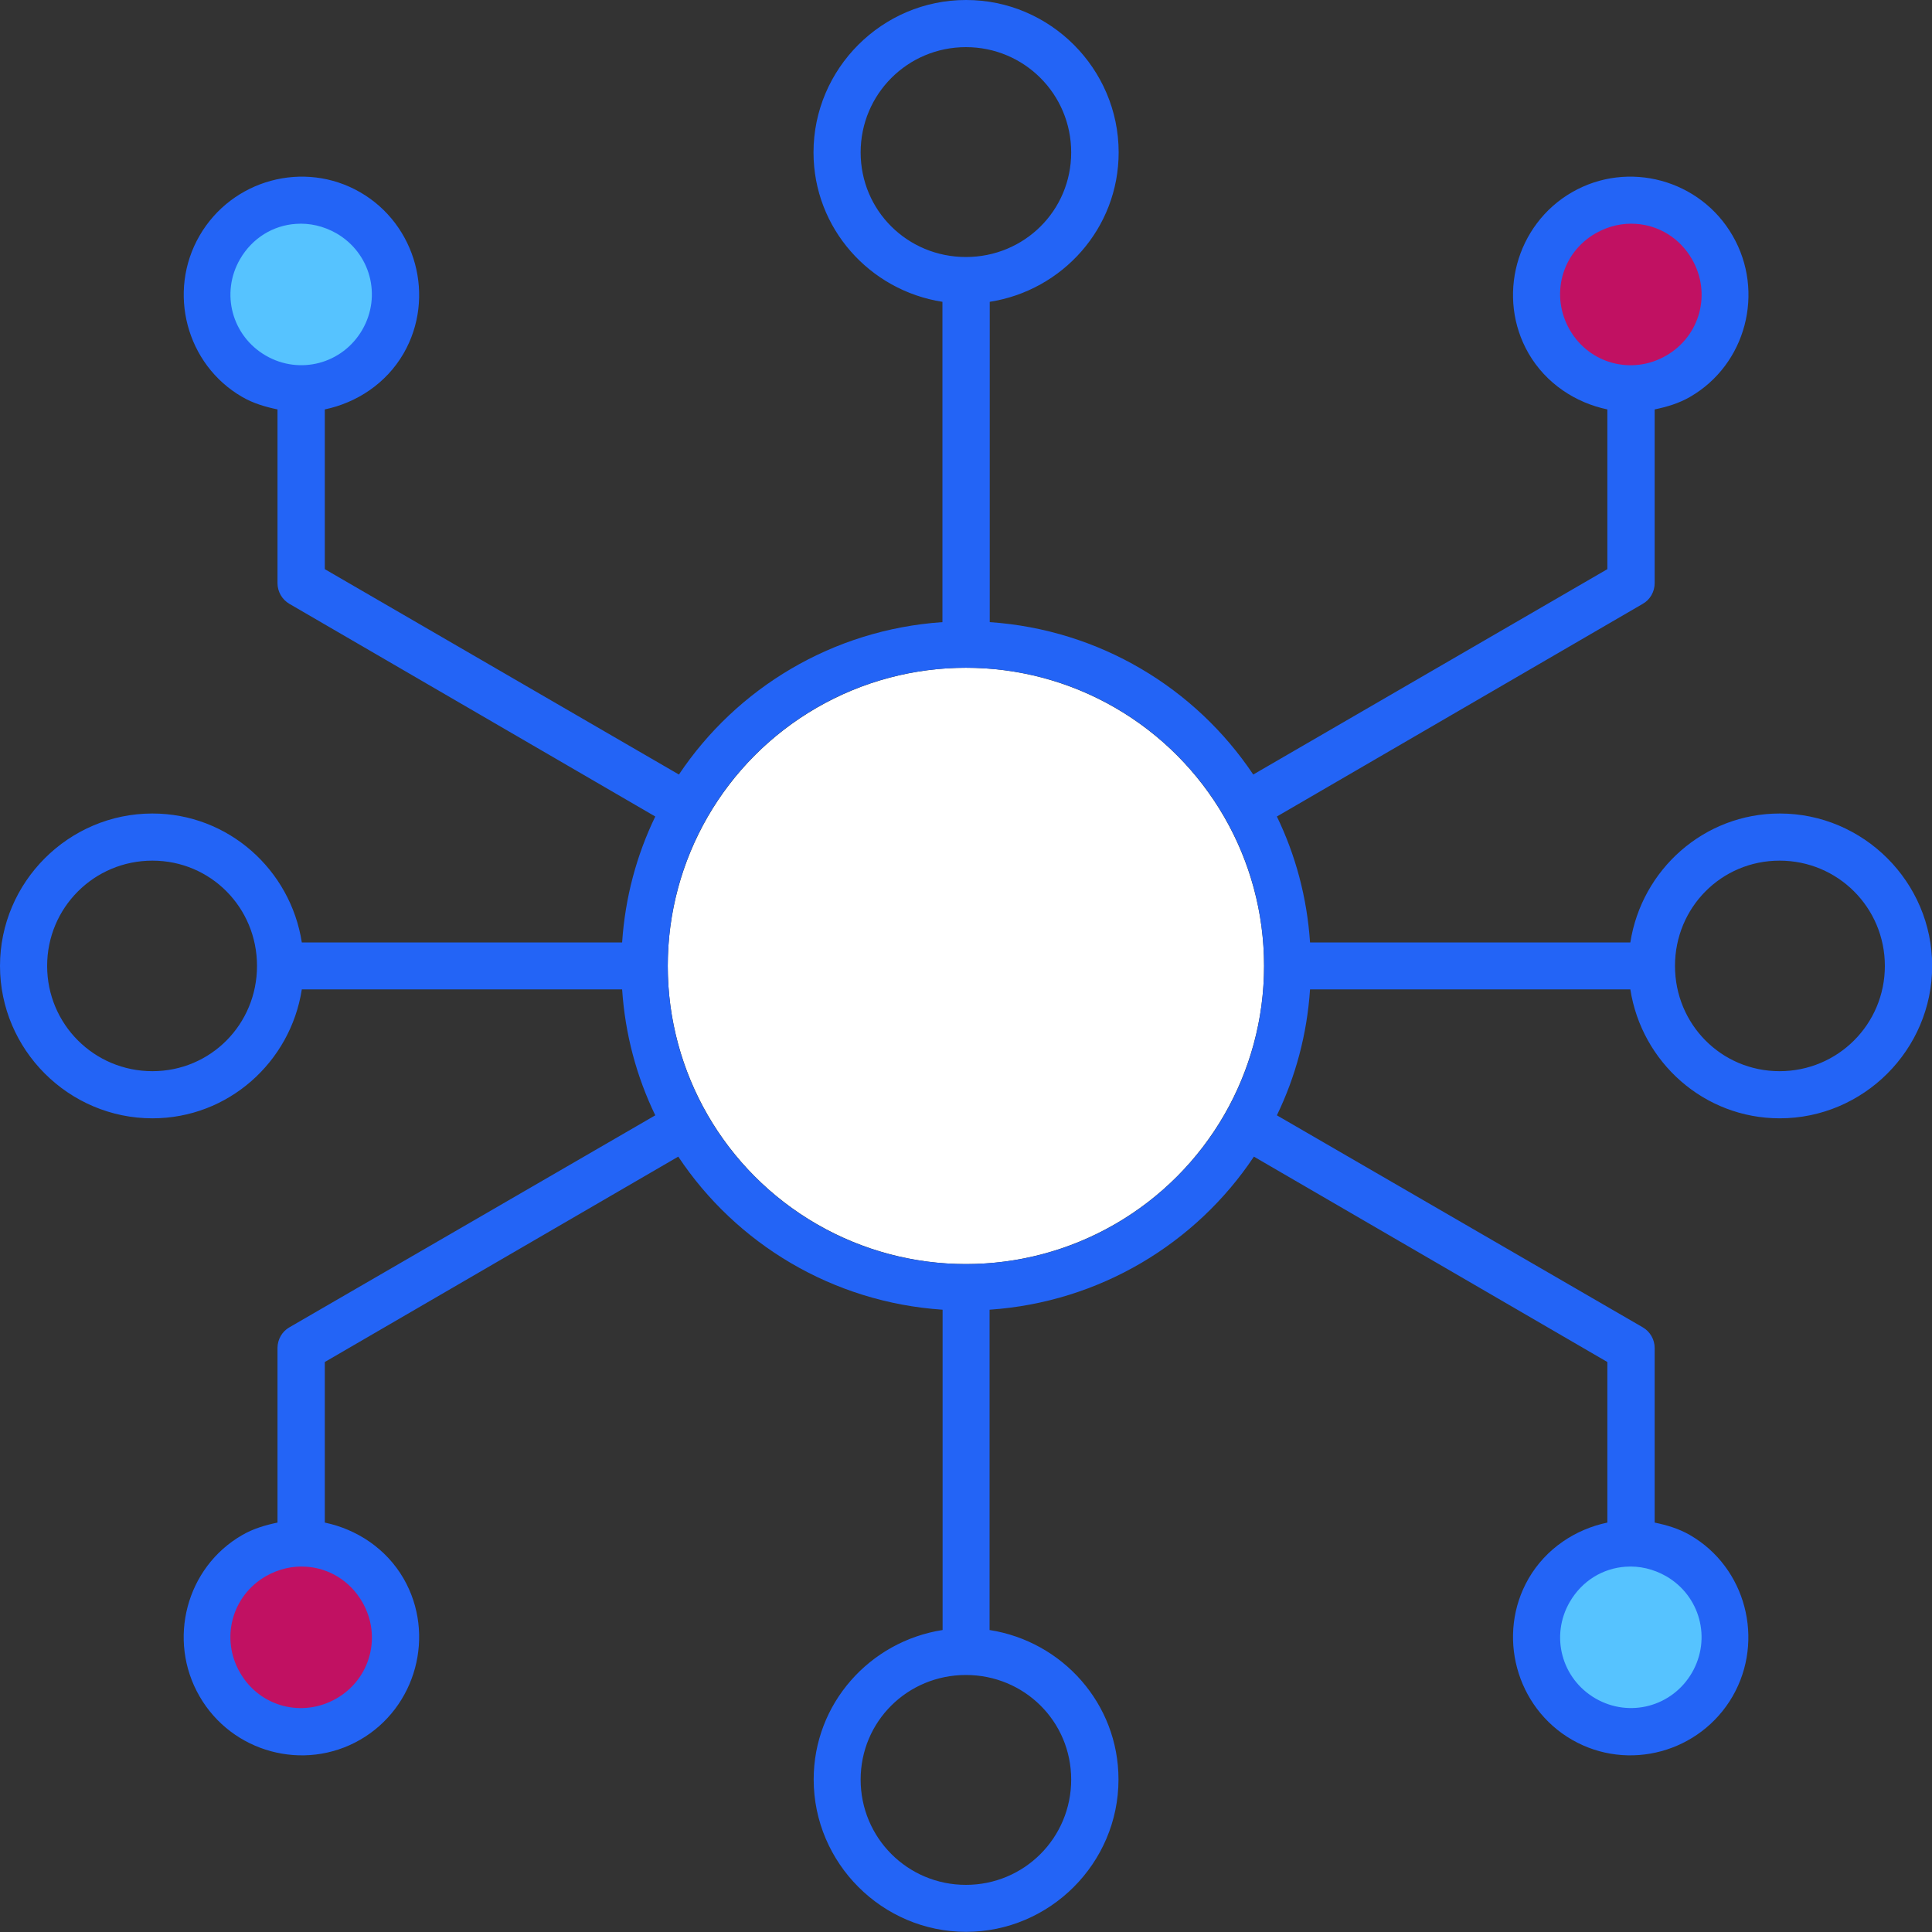
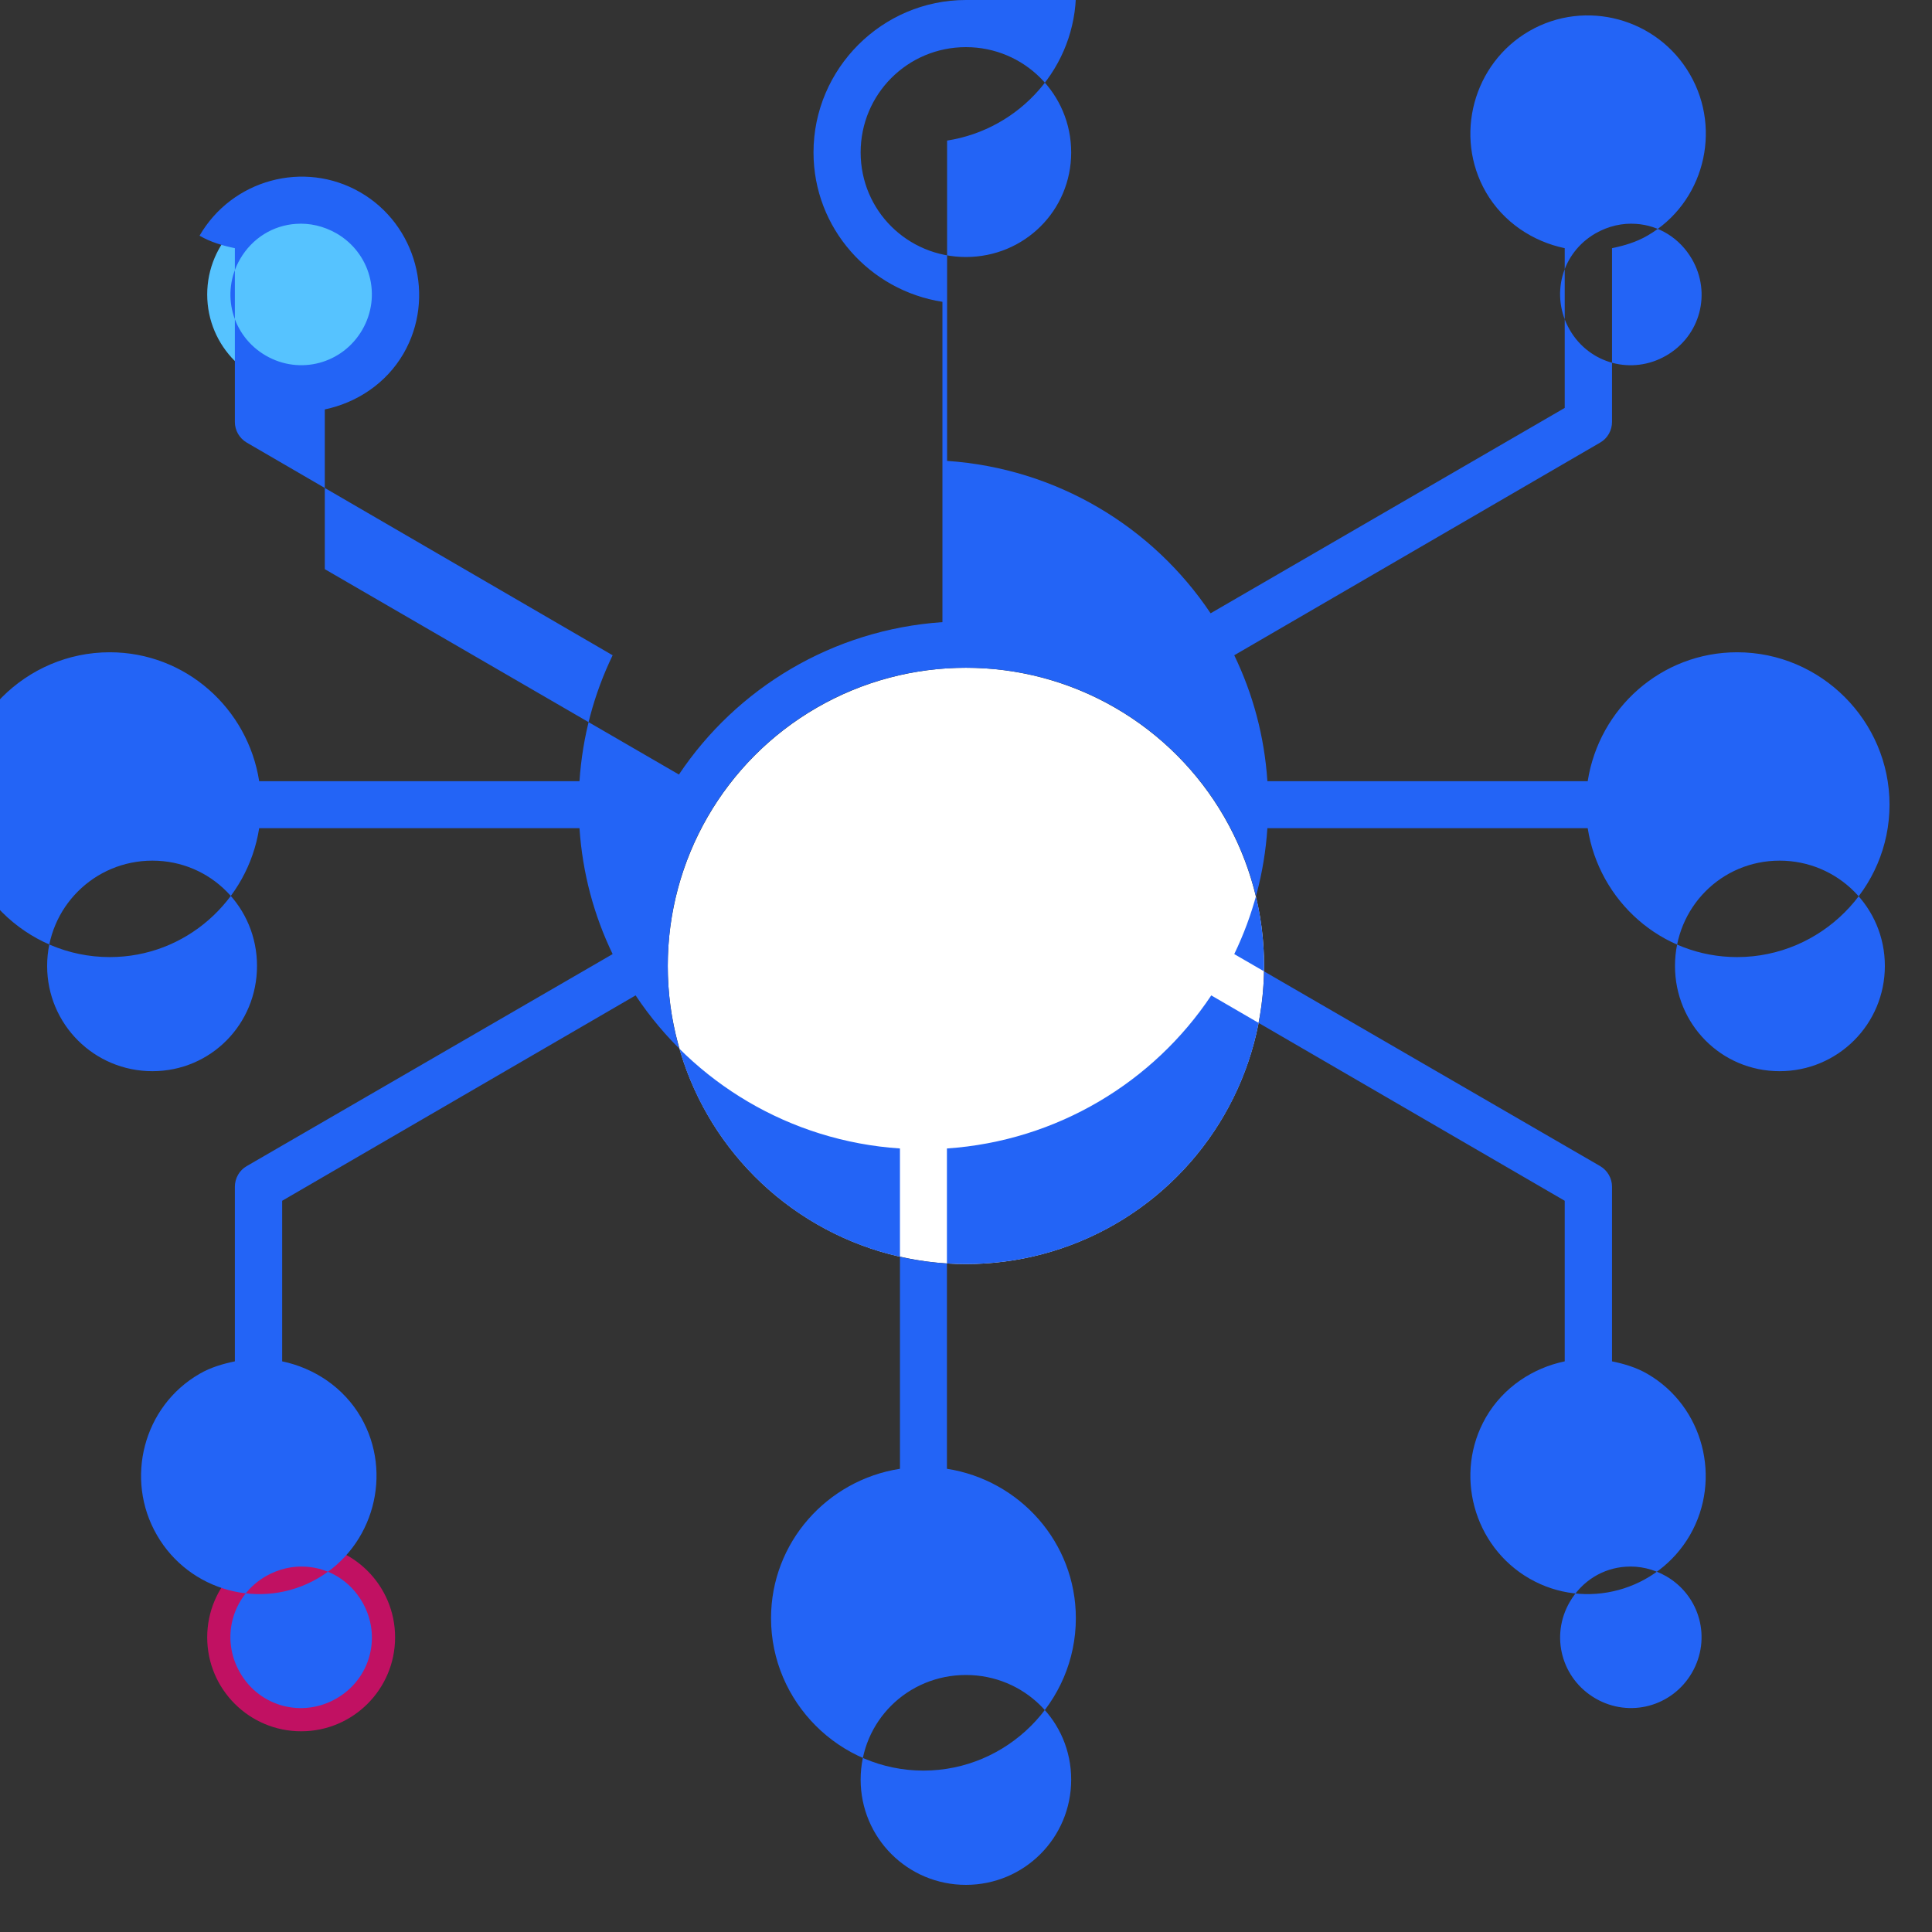
<svg xmlns="http://www.w3.org/2000/svg" id="Layer_2" viewBox="0 0 115.99 115.99">
  <rect x="0" y="0" width="115.99" height="115.99" fill="#333333" stroke="none" />
  <defs>
    <style>
      .cls-1 {
        fill: #fff;
      }

      .cls-2 {
        fill: #56c3ff;
      }

      .cls-3 {
        fill: #c11162;
      }

      .cls-4 {
        fill: #2364f6;
      }
    </style>
  </defs>
  <g id="Layer_2-2" data-name="Layer_2">
    <g>
      <circle class="cls-1" cx="57.99" cy="57.99" r="17.9" />
-       <circle class="cls-2" cx="97.91" cy="98.3" r="5.64" />
      <circle class="cls-3" cx="18.08" cy="98.3" r="5.64" />
      <circle class="cls-2" cx="18.08" cy="17.68" r="5.64" />
-       <circle class="cls-3" cx="97.91" cy="17.68" r="5.64" />
-       <path class="cls-4" d="M57.99,0c-5.03,0-9.15,4.12-9.15,9.15,0,4.55,3.37,8.29,7.74,8.97v19.23c-6.59.45-12.35,3.96-15.82,9.15l-21.26-12.33v-9.59c1.91-.4,3.68-1.55,4.73-3.36,1.94-3.37.76-7.74-2.61-9.68-3.37-1.94-7.69-.76-9.64,2.61s-.8,7.74,2.56,9.68c.67.39,1.4.6,2.12.75v10.43c0,.51.27.98.71,1.24l21.97,12.77c-1.12,2.32-1.81,4.86-1.99,7.56h-19.23c-.68-4.37-4.42-7.74-8.97-7.74-5.03,0-9.15,4.12-9.15,9.15s4.12,9.15,9.15,9.15c4.55,0,8.29-3.37,8.97-7.74h19.23c.18,2.7.87,5.24,1.99,7.56l-21.97,12.73c-.44.25-.71.73-.71,1.24v10.48c-.72.15-1.45.36-2.12.75-3.37,1.94-4.51,6.31-2.56,9.68,1.94,3.37,6.27,4.55,9.64,2.61,3.37-1.94,4.55-6.31,2.61-9.68-1.05-1.81-2.82-2.96-4.73-3.36v-9.64l21.22-12.33c3.47,5.22,9.26,8.75,15.87,9.19v19.23c-4.37.68-7.74,4.42-7.74,8.97,0,5.03,4.12,9.15,9.15,9.15s9.15-4.12,9.15-9.15c0-4.55-3.37-8.29-7.74-8.97v-19.23c6.61-.45,12.4-3.98,15.87-9.19l21.22,12.33v9.64c-1.91.4-3.68,1.55-4.73,3.36-1.94,3.37-.76,7.74,2.61,9.68,3.37,1.94,7.69.76,9.64-2.61,1.94-3.37.8-7.74-2.56-9.68-.67-.39-1.4-.6-2.12-.75v-10.48c0-.51-.27-.98-.71-1.24l-21.97-12.73c1.12-2.32,1.81-4.86,1.99-7.56h19.23c.68,4.37,4.42,7.74,8.97,7.74,5.03,0,9.15-4.12,9.15-9.15s-4.12-9.15-9.15-9.15c-4.55,0-8.29,3.37-8.97,7.74h-19.23c-.18-2.7-.87-5.24-1.99-7.56l21.97-12.77c.44-.25.71-.73.71-1.24v-10.43c.72-.15,1.45-.36,2.12-.75,3.37-1.94,4.51-6.31,2.56-9.68-1.94-3.37-6.27-4.55-9.64-2.61-3.37,1.94-4.55,6.31-2.61,9.68,1.05,1.81,2.82,2.96,4.73,3.36v9.59l-21.26,12.33c-3.47-5.19-9.23-8.7-15.82-9.15v-19.23c4.37-.68,7.74-4.42,7.74-8.97,0-5.03-4.12-9.15-9.15-9.15ZM57.99,2.83c3.5,0,6.32,2.82,6.32,6.32s-2.82,6.28-6.32,6.28-6.32-2.78-6.32-6.28,2.82-6.32,6.32-6.32ZM17.77,13.44c.81-.06,1.66.13,2.43.57,2.04,1.18,2.73,3.75,1.55,5.79s-3.75,2.73-5.79,1.55c-2.04-1.18-2.73-3.75-1.55-5.79.74-1.28,2-2.03,3.36-2.12ZM98.22,13.44c1.36.09,2.62.84,3.36,2.12,1.18,2.04.5,4.61-1.55,5.79-2.04,1.18-4.61.5-5.79-1.55s-.5-4.61,1.55-5.79c.77-.44,1.62-.63,2.43-.57ZM57.99,40.09c9.9,0,17.9,8,17.9,17.9s-8,17.9-17.9,17.9-17.9-8-17.9-17.9,8-17.9,17.9-17.9ZM9.15,51.67c3.5,0,6.28,2.82,6.28,6.32s-2.78,6.32-6.28,6.32-6.32-2.82-6.32-6.32,2.82-6.32,6.32-6.32ZM106.84,51.67c3.5,0,6.32,2.82,6.32,6.32s-2.82,6.32-6.32,6.32-6.28-2.82-6.28-6.32,2.78-6.32,6.28-6.32ZM18.39,94.06c1.36.09,2.62.84,3.36,2.12,1.18,2.04.5,4.61-1.55,5.79s-4.61.5-5.79-1.55c-1.18-2.04-.5-4.61,1.55-5.79.77-.44,1.62-.63,2.43-.57ZM97.6,94.06c.81-.06,1.66.13,2.43.57,2.04,1.18,2.73,3.75,1.55,5.79-1.18,2.04-3.75,2.73-5.79,1.55-2.04-1.18-2.73-3.75-1.55-5.79.74-1.28,2-2.03,3.36-2.12ZM57.99,100.56c3.5,0,6.32,2.78,6.32,6.28s-2.82,6.32-6.32,6.32-6.32-2.82-6.32-6.32,2.82-6.28,6.32-6.28Z" />
+       <path class="cls-4" d="M57.99,0c-5.03,0-9.15,4.12-9.15,9.15,0,4.55,3.37,8.29,7.74,8.97v19.23c-6.59.45-12.35,3.96-15.82,9.15l-21.26-12.33v-9.59c1.91-.4,3.68-1.55,4.73-3.36,1.94-3.37.76-7.74-2.61-9.68-3.37-1.94-7.69-.76-9.64,2.61c.67.39,1.4.6,2.12.75v10.43c0,.51.27.98.71,1.24l21.97,12.77c-1.12,2.32-1.81,4.86-1.99,7.56h-19.23c-.68-4.37-4.42-7.74-8.97-7.74-5.03,0-9.15,4.12-9.15,9.15s4.12,9.15,9.15,9.15c4.55,0,8.29-3.37,8.97-7.74h19.23c.18,2.7.87,5.24,1.99,7.56l-21.97,12.73c-.44.25-.71.73-.71,1.24v10.48c-.72.15-1.45.36-2.12.75-3.37,1.94-4.51,6.31-2.56,9.68,1.94,3.37,6.27,4.55,9.64,2.61,3.37-1.94,4.55-6.31,2.61-9.68-1.05-1.81-2.82-2.96-4.73-3.36v-9.64l21.22-12.33c3.47,5.22,9.26,8.75,15.87,9.19v19.23c-4.37.68-7.74,4.42-7.74,8.97,0,5.03,4.12,9.15,9.15,9.15s9.15-4.12,9.15-9.15c0-4.55-3.37-8.29-7.74-8.97v-19.23c6.61-.45,12.4-3.98,15.87-9.19l21.22,12.33v9.64c-1.91.4-3.68,1.55-4.73,3.36-1.94,3.37-.76,7.74,2.61,9.68,3.37,1.94,7.69.76,9.64-2.61,1.94-3.37.8-7.74-2.56-9.68-.67-.39-1.4-.6-2.12-.75v-10.48c0-.51-.27-.98-.71-1.24l-21.97-12.73c1.12-2.32,1.81-4.86,1.99-7.56h19.23c.68,4.37,4.42,7.74,8.97,7.74,5.03,0,9.15-4.12,9.15-9.15s-4.12-9.15-9.15-9.15c-4.55,0-8.29,3.37-8.97,7.74h-19.23c-.18-2.7-.87-5.24-1.99-7.56l21.97-12.77c.44-.25.71-.73.71-1.24v-10.43c.72-.15,1.45-.36,2.12-.75,3.37-1.94,4.51-6.31,2.56-9.68-1.94-3.37-6.27-4.55-9.64-2.61-3.37,1.94-4.55,6.31-2.61,9.68,1.05,1.81,2.82,2.96,4.73,3.36v9.59l-21.26,12.33c-3.47-5.19-9.23-8.7-15.82-9.15v-19.23c4.37-.68,7.74-4.42,7.74-8.97,0-5.03-4.12-9.15-9.15-9.15ZM57.99,2.83c3.5,0,6.32,2.82,6.32,6.32s-2.82,6.28-6.32,6.28-6.32-2.78-6.32-6.28,2.82-6.32,6.32-6.32ZM17.77,13.44c.81-.06,1.66.13,2.43.57,2.04,1.18,2.73,3.75,1.55,5.79s-3.75,2.73-5.79,1.55c-2.04-1.18-2.73-3.75-1.55-5.79.74-1.28,2-2.03,3.36-2.12ZM98.22,13.44c1.36.09,2.62.84,3.36,2.12,1.18,2.04.5,4.61-1.55,5.79-2.04,1.18-4.61.5-5.79-1.55s-.5-4.61,1.55-5.79c.77-.44,1.62-.63,2.43-.57ZM57.99,40.09c9.9,0,17.9,8,17.9,17.9s-8,17.9-17.9,17.9-17.9-8-17.9-17.9,8-17.9,17.9-17.9ZM9.15,51.67c3.5,0,6.28,2.82,6.28,6.32s-2.78,6.32-6.28,6.32-6.32-2.82-6.32-6.32,2.82-6.32,6.32-6.32ZM106.84,51.67c3.5,0,6.32,2.82,6.32,6.32s-2.82,6.32-6.32,6.32-6.28-2.82-6.28-6.32,2.78-6.32,6.28-6.32ZM18.39,94.06c1.36.09,2.62.84,3.36,2.12,1.18,2.04.5,4.61-1.55,5.79s-4.61.5-5.79-1.55c-1.18-2.04-.5-4.61,1.55-5.79.77-.44,1.62-.63,2.43-.57ZM97.6,94.06c.81-.06,1.66.13,2.43.57,2.04,1.18,2.73,3.75,1.55,5.79-1.18,2.04-3.75,2.73-5.79,1.55-2.04-1.18-2.73-3.75-1.55-5.79.74-1.28,2-2.03,3.36-2.12ZM57.99,100.56c3.5,0,6.32,2.78,6.32,6.28s-2.82,6.32-6.32,6.32-6.32-2.82-6.32-6.32,2.82-6.28,6.32-6.28Z" />
    </g>
  </g>
</svg>